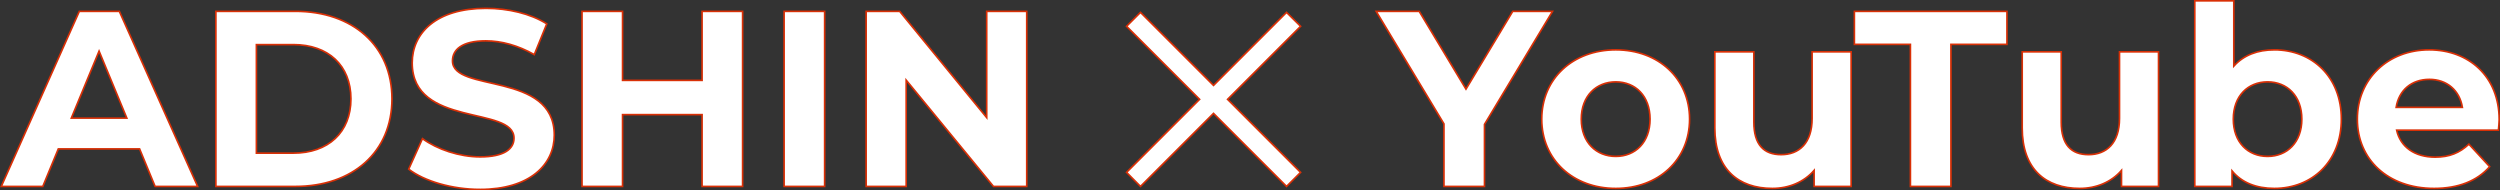
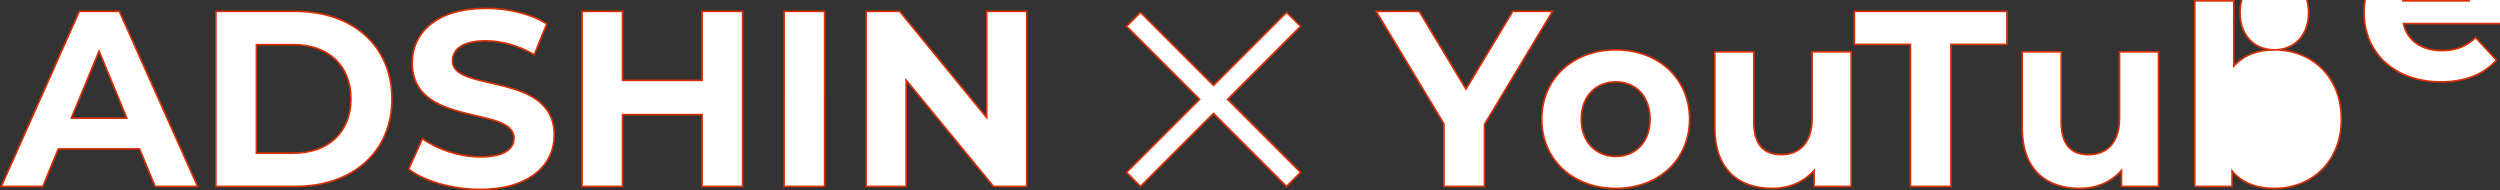
<svg xmlns="http://www.w3.org/2000/svg" width="1499.351" height="114.1">
  <rect width="100%" height="100%" fill="#333333" stroke="none" />
-   <path fill="#fff" stroke="#d93006" d="M93.02 111.8h25.5L71.57 6.8h-24l-46.8 105h24.9l9.3-22.5h48.75ZM42.77 70.85l16.65-40.2 16.65 40.2Zm86.7 40.95h47.7c34.35 0 57.9-20.7 57.9-52.5s-23.55-52.5-57.9-52.5h-47.7Zm24.3-19.95v-65.1h22.2c20.85 0 34.5 12.45 34.5 32.55s-13.65 32.55-34.5 32.55Zm134.1 21.75c30 0 44.55-15 44.55-32.55 0-38.55-61.05-25.2-61.05-44.55 0-6.6 5.55-12 19.95-12 9.3 0 19.35 2.7 29.1 8.25l7.5-18.45C318.17 8.15 304.67 5 291.47 5c-29.85 0-44.25 14.85-44.25 32.7 0 39 61.05 25.5 61.05 45.15 0 6.45-5.85 11.25-20.25 11.25-12.6 0-25.8-4.5-34.65-10.95l-8.25 18.3c9.3 7.2 26.1 12.15 42.75 12.15ZM421.07 6.8v41.4h-47.7V6.8h-24.3v105h24.3V68.75h47.7v43.05h24.3V6.8Zm49.2 105h24.3V6.8h-24.3Zm121.5-105v63.75L539.57 6.8h-20.1v105h24V48.05l52.35 63.75h19.95V6.8Zm188.25 96.577-8.422 8.423-43.8-43.8L684 111.8l-8.35-8.423 43.8-43.8-43.8-43.8 8.35-8.35 43.8 43.8 43.8-43.8 8.423 8.35-43.8 43.8ZM931.101 6.8h-23.85l-28.05 46.65-28.05-46.65h-25.8l40.65 67.5v37.5h24.3V74.6Zm37.95 106.2c25.65 0 44.25-17.25 44.25-41.55s-18.6-41.55-44.25-41.55-44.4 17.25-44.4 41.55 18.75 41.55 44.4 41.55Zm0-19.2c-11.7 0-20.7-8.4-20.7-22.35s9-22.35 20.7-22.35 20.55 8.4 20.55 22.35-8.85 22.35-20.55 22.35Zm117.75-62.7V71c0 14.85-7.8 21.75-18.6 21.75-10.35 0-16.35-6-16.35-19.5V31.1h-23.4v45.6c0 24.9 14.25 36.3 34.5 36.3 9.9 0 18.9-3.75 25.05-10.8v9.6h22.2V31.1Zm58.95 80.7h24.3V26.6h33.6V6.8h-91.5v19.8h33.6Zm125.4-80.7V71c0 14.85-7.8 21.75-18.6 21.75-10.35 0-16.35-6-16.35-19.5V31.1h-23.4v45.6c0 24.9 14.25 36.3 34.5 36.3 9.9 0 18.9-3.75 25.05-10.8v9.6h22.2V31.1Zm92.85-1.2c-10.05 0-18.3 3.15-24.3 9.75V.5h-23.4v111.3h22.35v-9.3c5.85 7.05 14.55 10.5 25.35 10.5 22.65 0 40.2-16.2 40.2-41.55s-17.55-41.55-40.2-41.55Zm-4.05 63.9c-11.7 0-20.55-8.4-20.55-22.35s8.85-22.35 20.55-22.35 20.55 8.4 20.55 22.35-8.85 22.35-20.55 22.35Zm138.9-22.05c0-25.95-18.3-41.85-42-41.85-24.6 0-43.05 17.4-43.05 41.55 0 24 18.15 41.55 46.05 41.55 14.55 0 25.8-4.5 33.3-13.05l-12.45-13.5c-5.55 5.25-11.7 7.8-20.25 7.8-12.3 0-20.85-6.15-23.1-16.2h61.05c.15-1.95.45-4.5.45-6.3Zm-41.85-24.15c10.5 0 18.15 6.6 19.8 16.8h-39.75c1.65-10.35 9.3-16.8 19.95-16.8Z" data-name="パス 255970" />
+   <path fill="#fff" stroke="#d93006" d="M93.02 111.8h25.5L71.57 6.8h-24l-46.8 105h24.9l9.3-22.5h48.75ZM42.77 70.85l16.65-40.2 16.65 40.2Zm86.7 40.95h47.7c34.35 0 57.9-20.7 57.9-52.5s-23.55-52.5-57.9-52.5h-47.7Zm24.3-19.95v-65.1h22.2c20.85 0 34.5 12.45 34.5 32.55s-13.65 32.55-34.5 32.55Zm134.1 21.75c30 0 44.55-15 44.55-32.55 0-38.55-61.05-25.2-61.05-44.55 0-6.6 5.55-12 19.95-12 9.3 0 19.35 2.7 29.1 8.25l7.5-18.45C318.17 8.15 304.67 5 291.47 5c-29.85 0-44.25 14.85-44.25 32.7 0 39 61.05 25.5 61.05 45.15 0 6.45-5.85 11.25-20.25 11.25-12.6 0-25.8-4.5-34.65-10.95l-8.25 18.3c9.3 7.2 26.1 12.15 42.75 12.15ZM421.07 6.8v41.4h-47.7V6.8h-24.3v105h24.3V68.75h47.7v43.05h24.3V6.8Zm49.2 105h24.3V6.8h-24.3Zm121.5-105v63.75L539.57 6.8h-20.1v105h24V48.05l52.35 63.75h19.95V6.8Zm188.25 96.577-8.422 8.423-43.8-43.8L684 111.8l-8.35-8.423 43.8-43.8-43.8-43.8 8.35-8.35 43.8 43.8 43.8-43.8 8.423 8.35-43.8 43.8ZM931.101 6.8h-23.85l-28.05 46.65-28.05-46.65h-25.8l40.65 67.5v37.5h24.3V74.6Zm37.95 106.2c25.65 0 44.25-17.25 44.25-41.55s-18.6-41.55-44.25-41.55-44.4 17.25-44.4 41.55 18.75 41.55 44.4 41.55Zm0-19.2c-11.7 0-20.7-8.4-20.7-22.35s9-22.35 20.7-22.35 20.55 8.4 20.55 22.35-8.85 22.35-20.55 22.35Zm117.75-62.7V71c0 14.85-7.8 21.75-18.6 21.75-10.35 0-16.35-6-16.35-19.5V31.1h-23.4v45.6c0 24.9 14.25 36.3 34.5 36.3 9.9 0 18.9-3.75 25.05-10.8v9.6h22.2V31.1Zm58.95 80.7h24.3V26.6h33.6V6.8h-91.5v19.8h33.6Zm125.4-80.7V71c0 14.85-7.8 21.75-18.6 21.75-10.35 0-16.35-6-16.35-19.5V31.1h-23.4v45.6c0 24.9 14.25 36.3 34.5 36.3 9.9 0 18.9-3.75 25.05-10.8v9.6h22.2V31.1Zm92.85-1.2c-10.05 0-18.3 3.15-24.3 9.75V.5h-23.4v111.3h22.35v-9.3c5.85 7.05 14.55 10.5 25.35 10.5 22.65 0 40.2-16.2 40.2-41.55s-17.55-41.55-40.2-41.55Zc-11.7 0-20.55-8.4-20.55-22.35s8.85-22.35 20.55-22.35 20.55 8.4 20.55 22.35-8.85 22.35-20.55 22.35Zm138.9-22.05c0-25.95-18.3-41.85-42-41.85-24.6 0-43.05 17.4-43.05 41.55 0 24 18.15 41.55 46.05 41.55 14.55 0 25.8-4.5 33.3-13.05l-12.45-13.5c-5.55 5.25-11.7 7.8-20.25 7.8-12.3 0-20.85-6.15-23.1-16.2h61.05c.15-1.95.45-4.5.45-6.3Zm-41.85-24.15c10.5 0 18.15 6.6 19.8 16.8h-39.75c1.65-10.35 9.3-16.8 19.95-16.8Z" data-name="パス 255970" />
</svg>